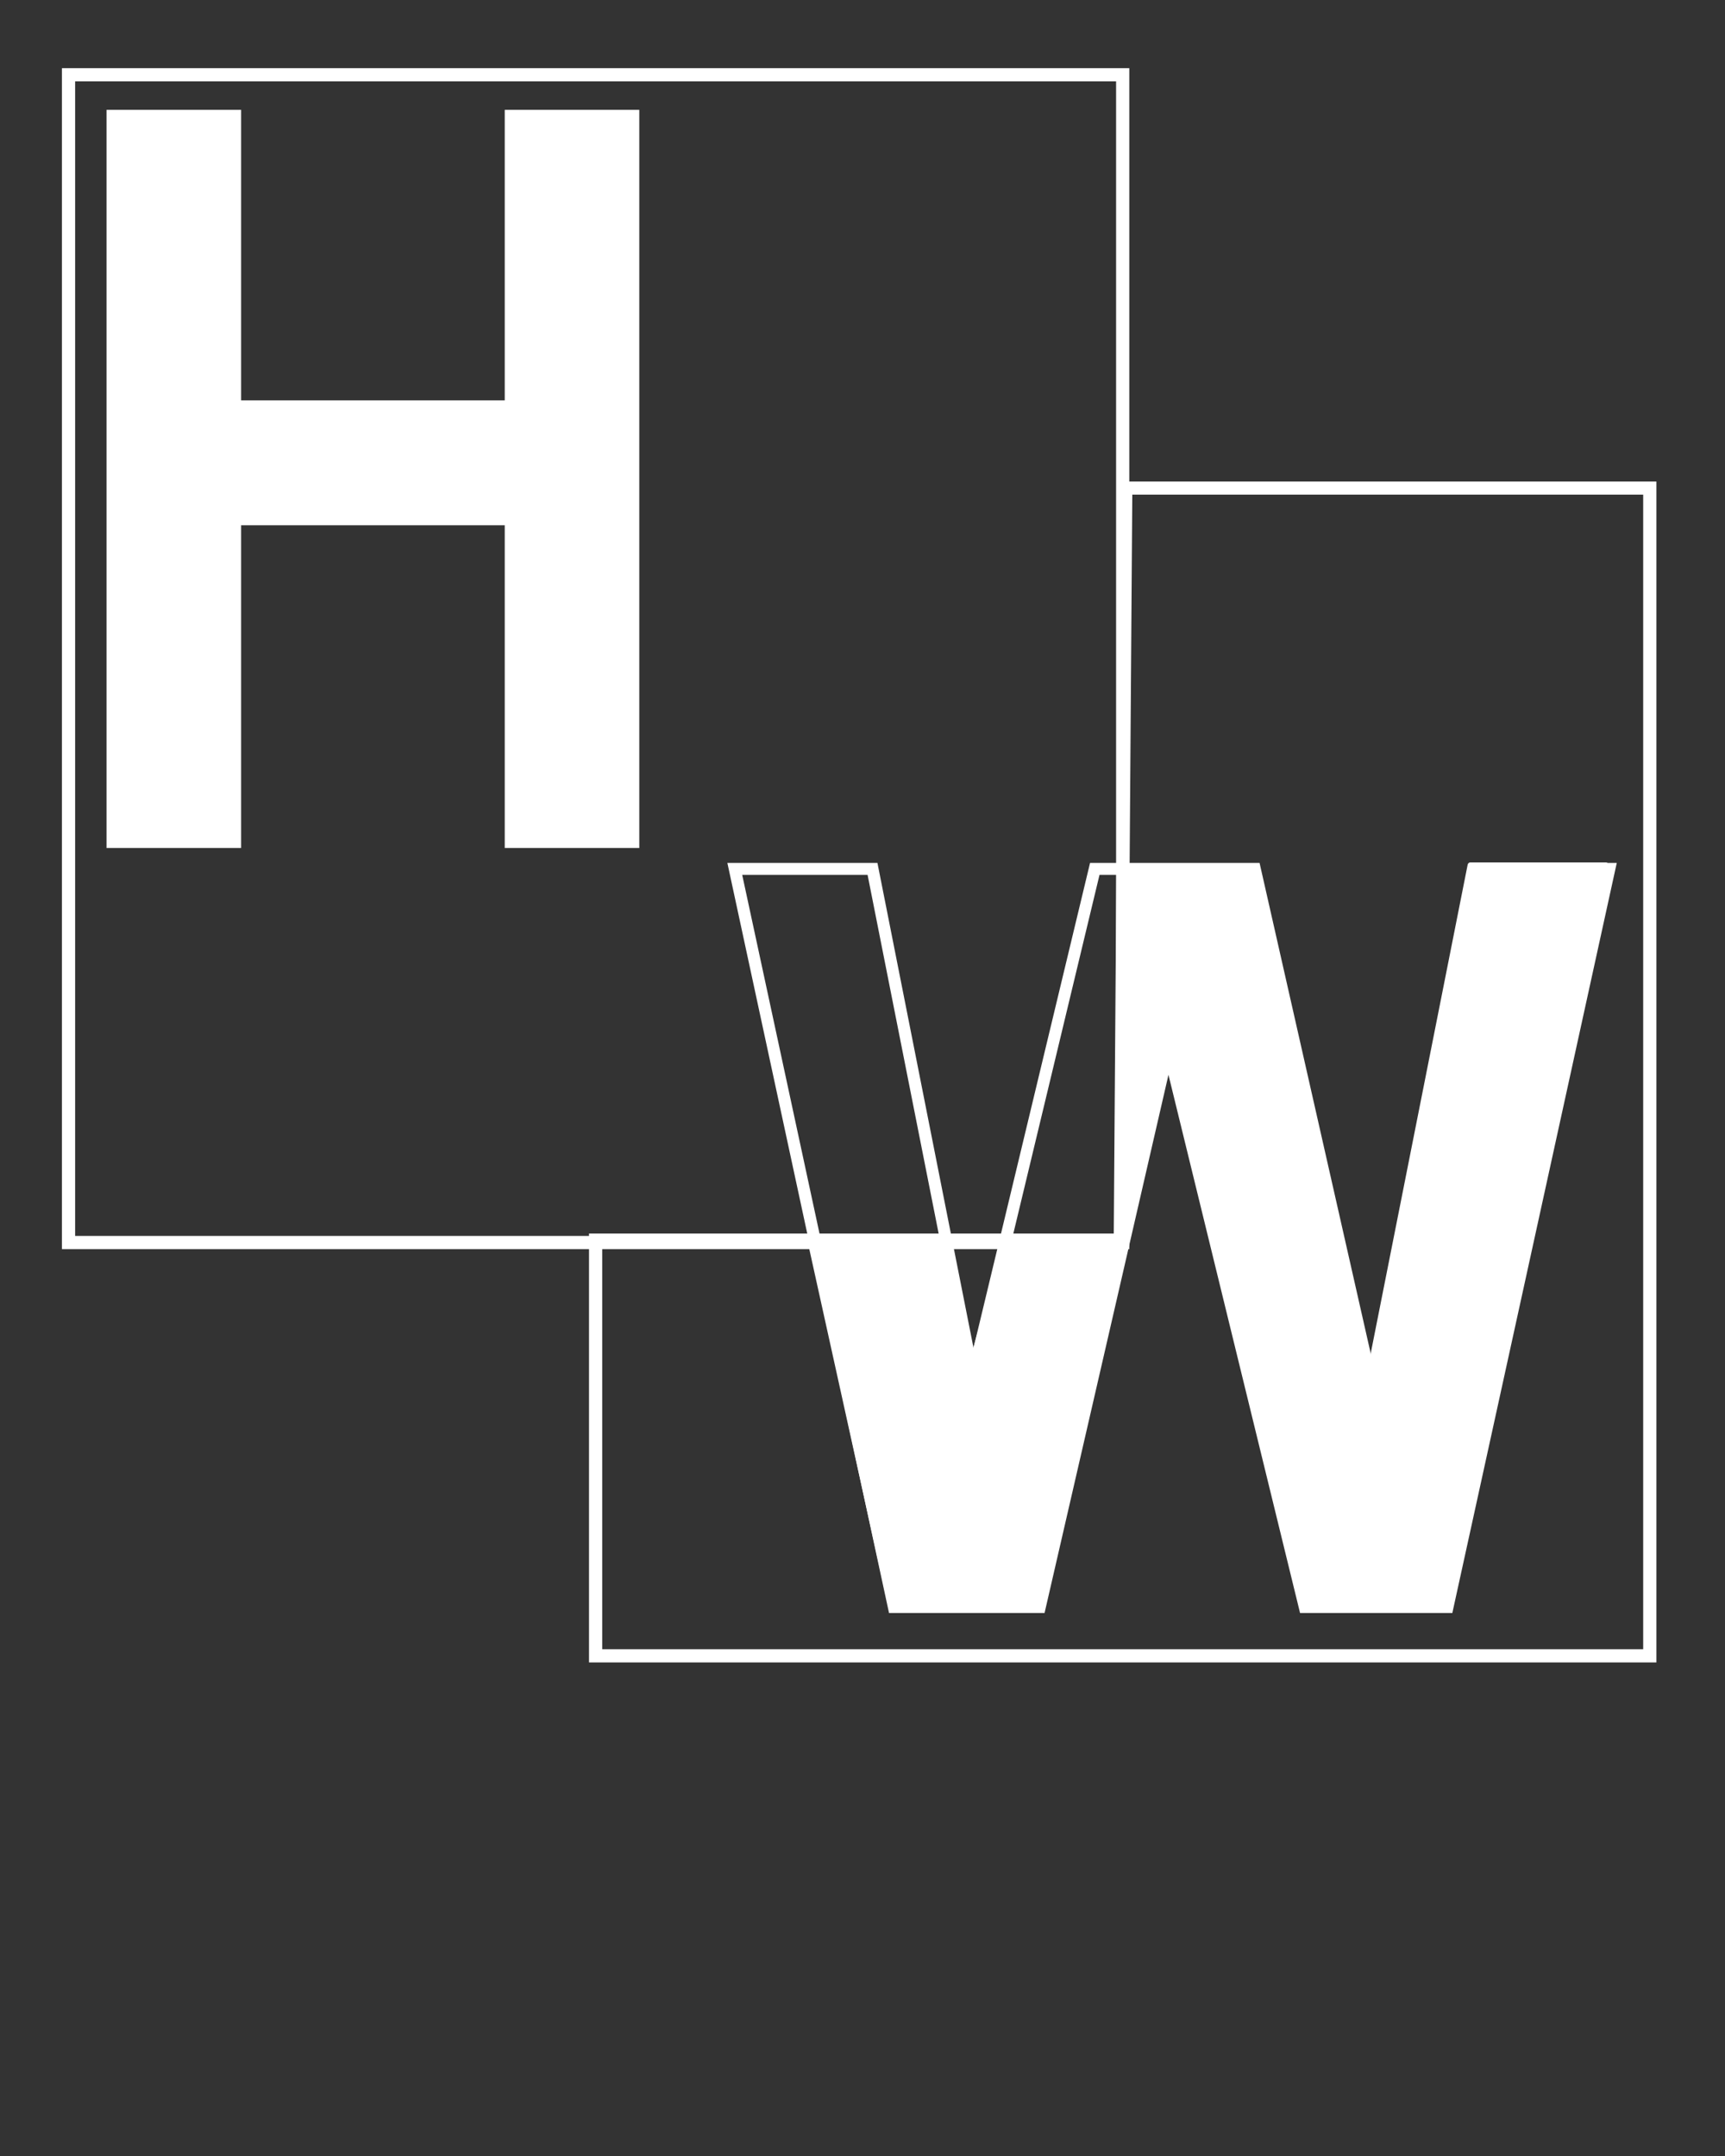
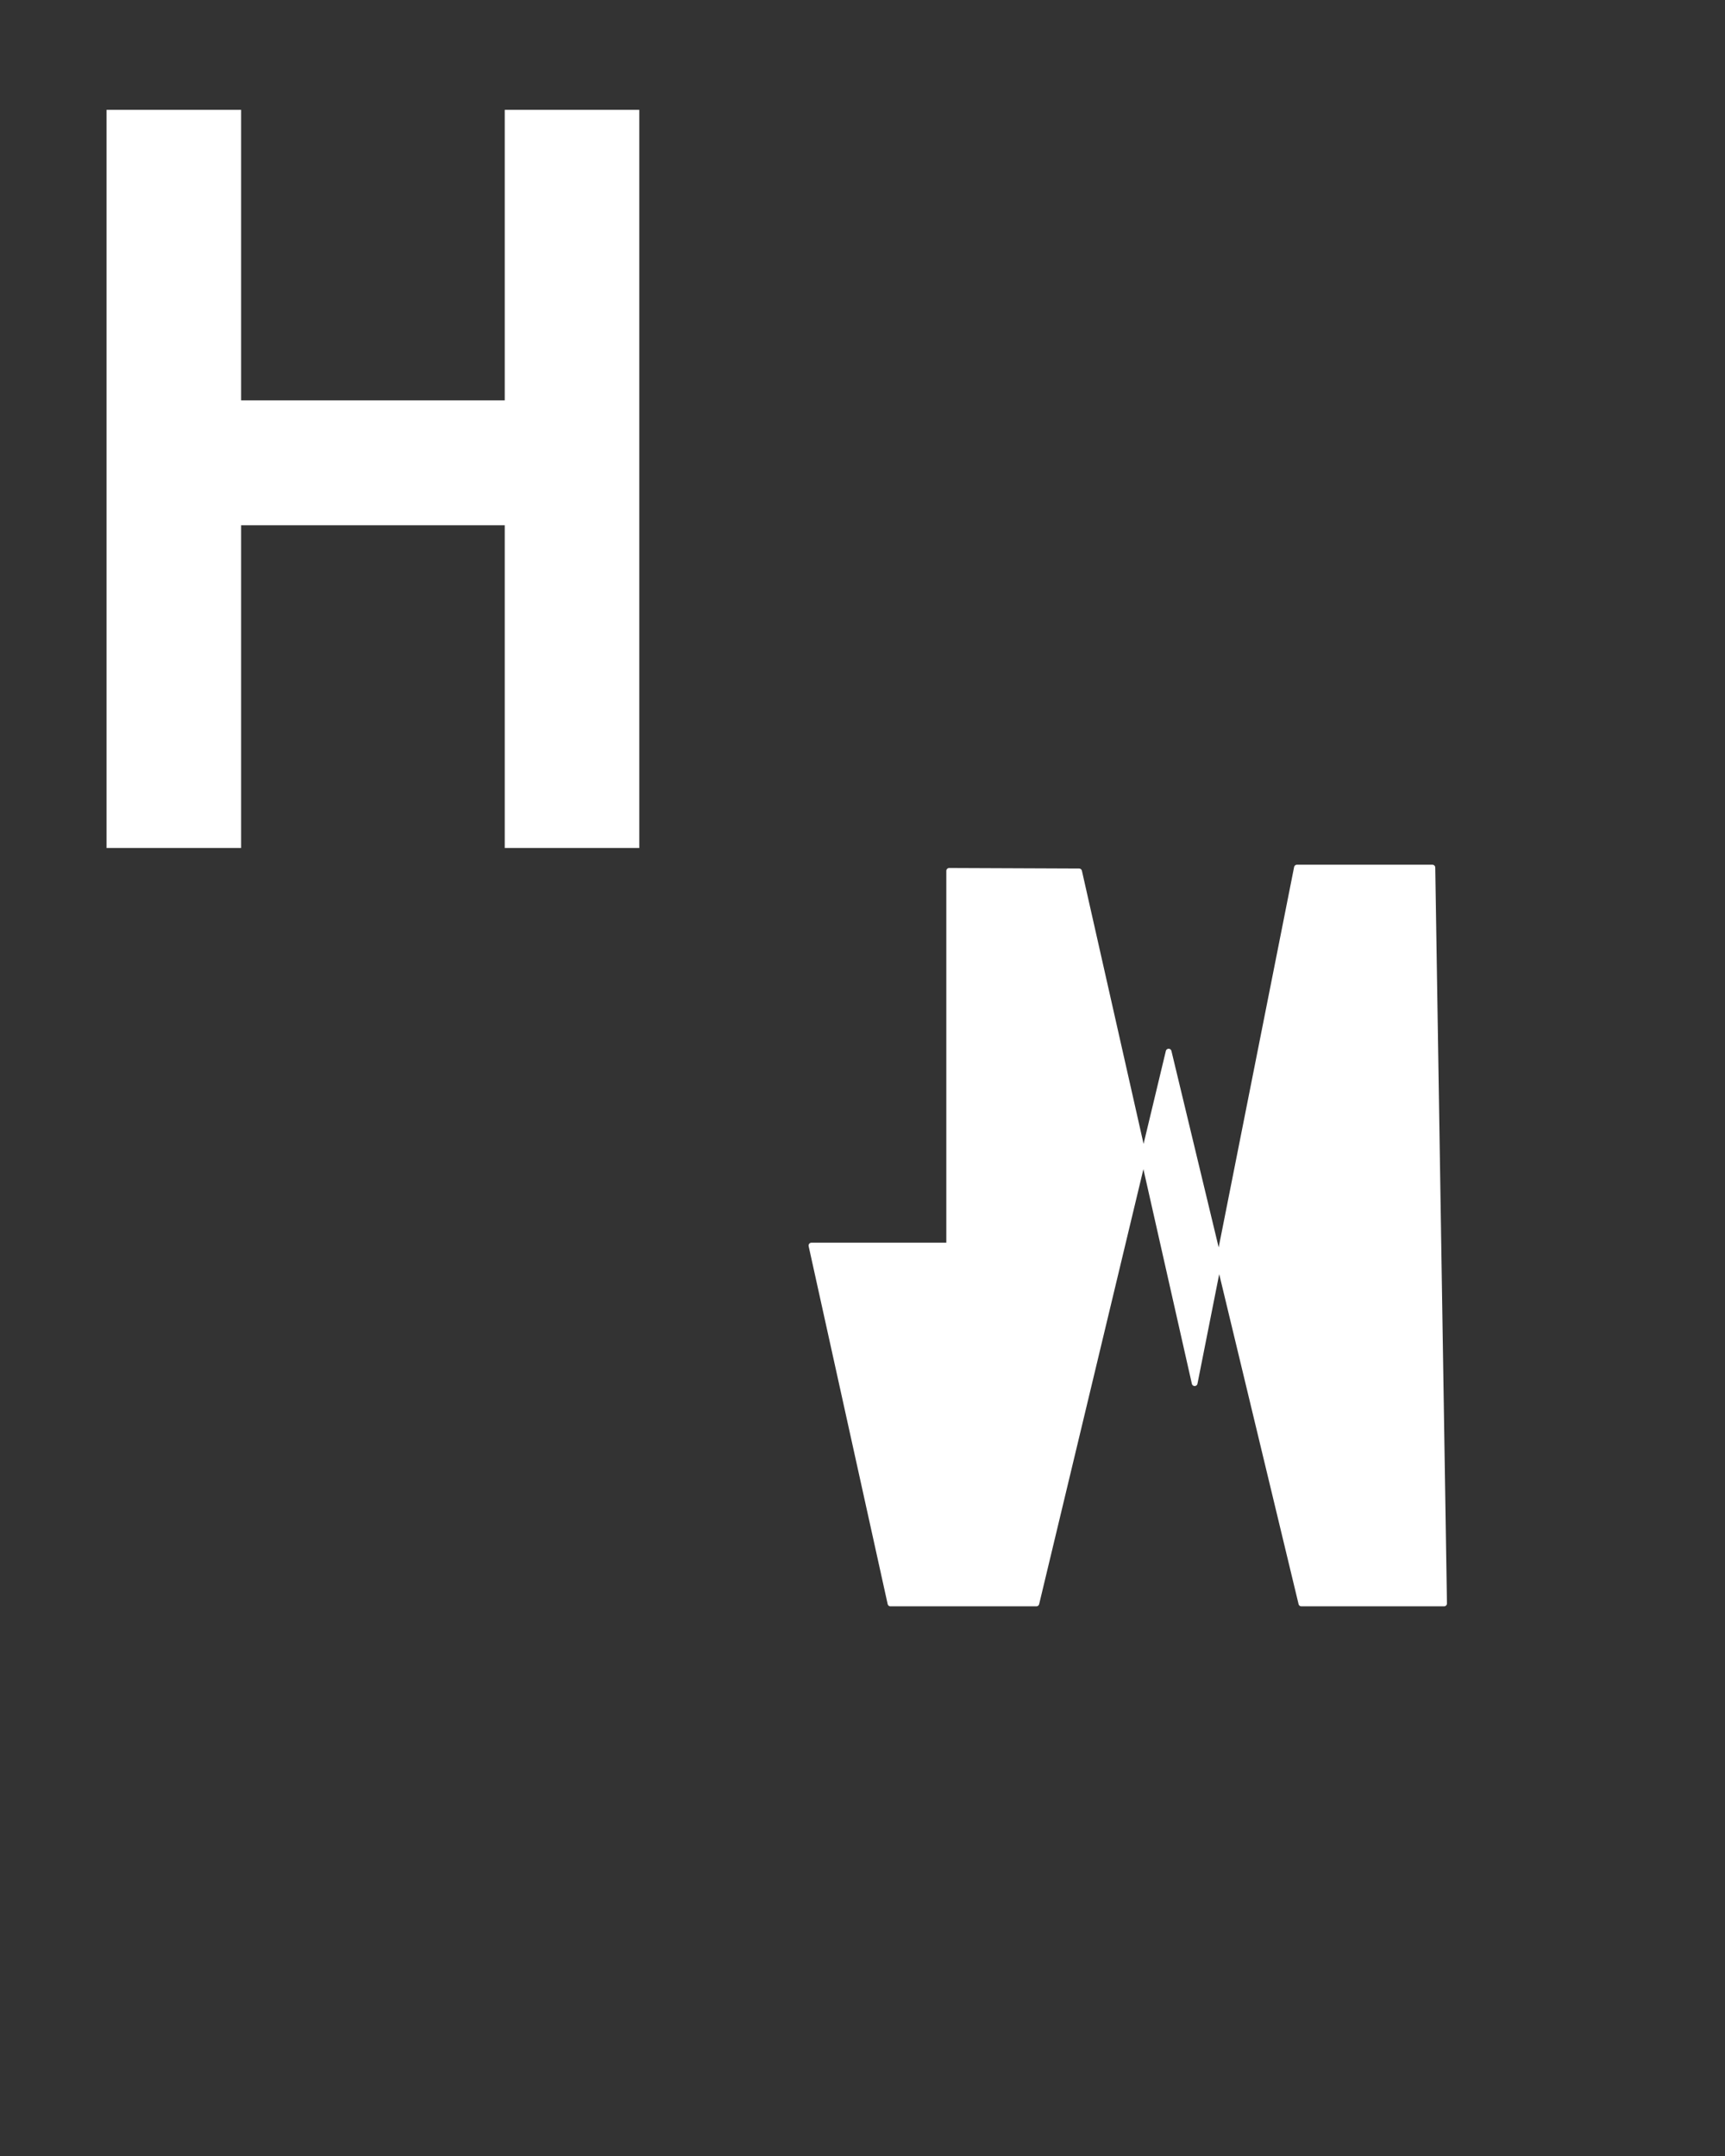
<svg xmlns="http://www.w3.org/2000/svg" xmlns:ns1="http://sodipodi.sourceforge.net/DTD/sodipodi-0.dtd" xmlns:ns2="http://www.inkscape.org/namespaces/inkscape" width="400" height="500" viewBox="0 0 400 500" version="1.1" xml:space="preserve" style="clip-rule:evenodd;fill-rule:evenodd;stroke-linecap:square;stroke-miterlimit:1.5" id="svg4" ns1:docname="logo.svg" ns2:version="1.3.2 (091e20ef0f, 2023-11-25, custom)">
  <rect x="0" y="0" width="400" height="500" fill="#333333" stroke="none" />
  <defs id="defs4" />
  <ns1:namedview id="namedview4" pagecolor="#ffffff" bordercolor="#666666" borderopacity="1.0" ns2:showpageshadow="2" ns2:pageopacity="0.0" ns2:pagecheckerboard="0" ns2:deskcolor="#d1d1d1" ns2:zoom="1" ns2:cx="102.5" ns2:cy="241.5" ns2:window-width="1920" ns2:window-height="1024" ns2:window-x="0" ns2:window-y="28" ns2:window-maximized="1" ns2:current-layer="svg4" />
  <g id="g2">
-     <path d="M 382.557,113.195 H 261.042 l -1.257,174.406 H 138.113 v 96.407 h 244.444 z" style="fill:none;stroke:#ffffff;stroke-width:3.06px" id="path1" />
-     <path d="m 206.483,371.86 -18.322,-83.005 h 31.937 l 4.725,29.408 8.235,-29.879 27.277,-0.052 v -86.891 l 30.131,0.125 26.793,118.682 23.715,-119.573 h 31.41 L 334.861,371.86 H 301.765 L 270.988,243.88 240.317,371.86 Z" style="fill:#ffffff;fill-rule:nonzero;stroke:#ffffff;stroke-width:1.33px;stroke-linecap:butt;stroke-linejoin:round;stroke-miterlimit:2" id="path2" />
+     <path d="m 206.483,371.86 -18.322,-83.005 h 31.937 v -86.891 l 30.131,0.125 26.793,118.682 23.715,-119.573 h 31.41 L 334.861,371.86 H 301.765 L 270.988,243.88 240.317,371.86 Z" style="fill:#ffffff;fill-rule:nonzero;stroke:#ffffff;stroke-width:1.33px;stroke-linecap:butt;stroke-linejoin:round;stroke-miterlimit:2" id="path2" />
  </g>
  <g id="g3" style="display:inline">
-     <rect x="15.891" y="17.342" width="244.444" height="270.813" style="fill:none;stroke:#ffffff;stroke-width:3.06px" id="rect2" />
-   </g>
-   <path d="m 207.275,372.693 -36.89,-171.185 h 31.936 l 23.294,117.588 28.247,-117.588 h 37.101 l 27.088,119.573 23.715,-119.573 h 31.41 L 335.653,372.693 H 302.557 L 270.908,243.244 241.109,372.693 Z" style="fill:none;stroke:#ffffff;stroke-width:2.78px;stroke-miterlimit:2" id="path3" />
+     </g>
  <path d="M 24.71,196.662 V 25.476 h 31.199 v 67.377 h 61.132 V 25.476 h 31.199 v 171.186 h -31.199 v -74.85 H 55.909 v 74.85 z" style="fill:#ffffff;fill-rule:nonzero" id="path4" />
</svg>